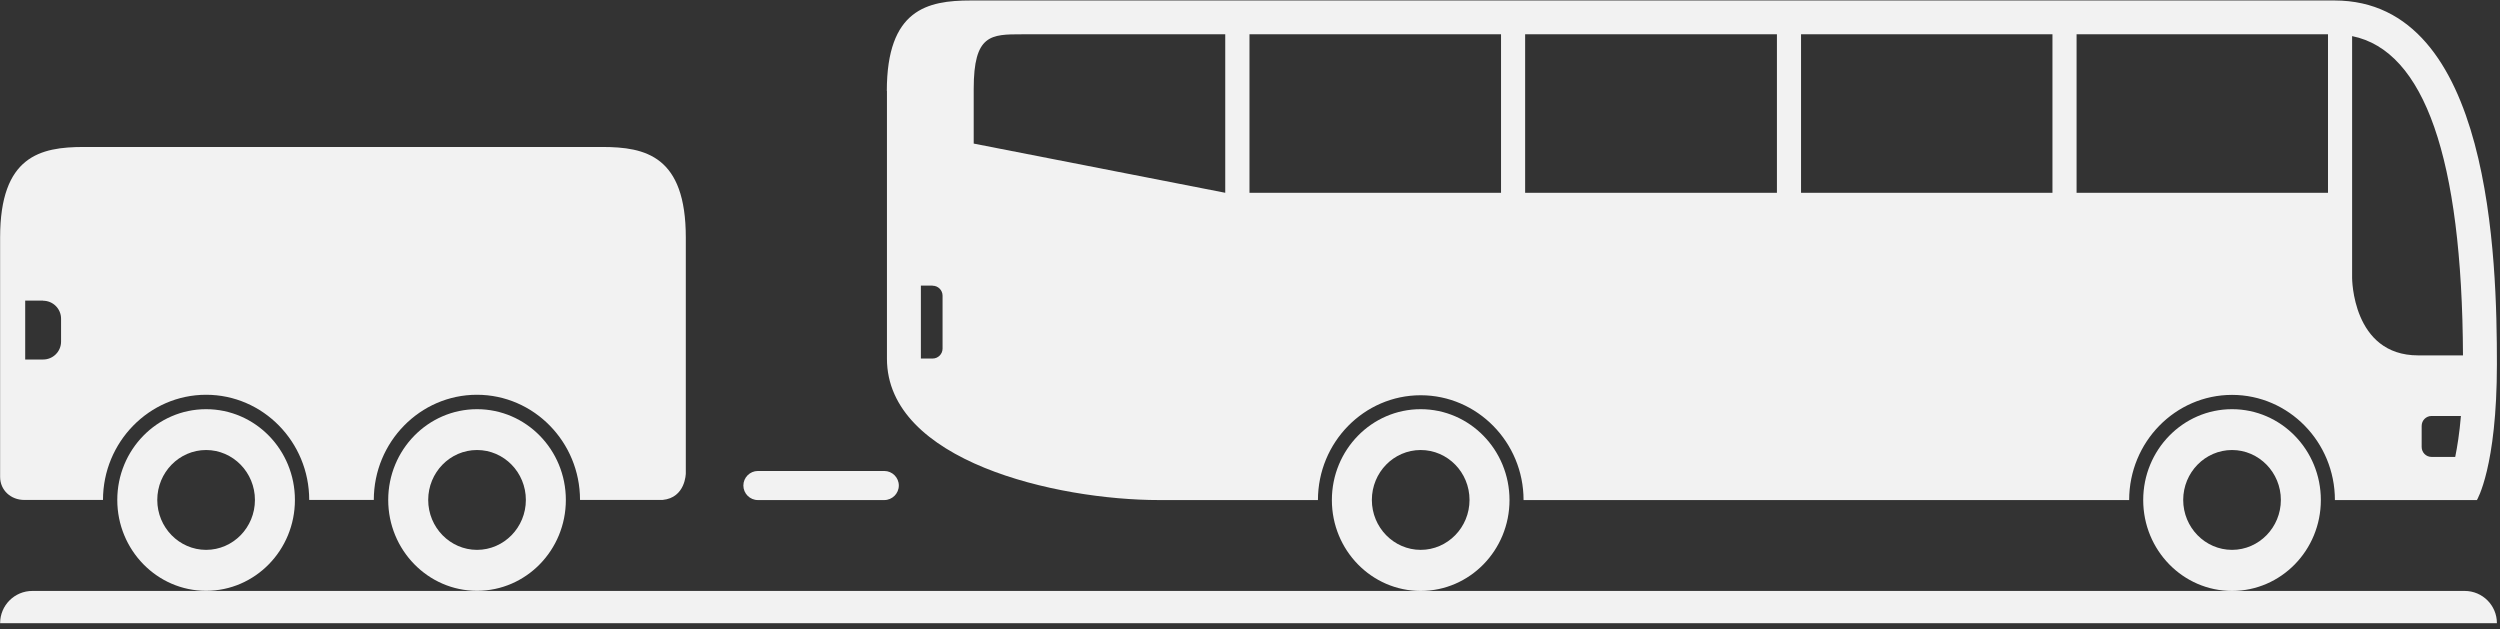
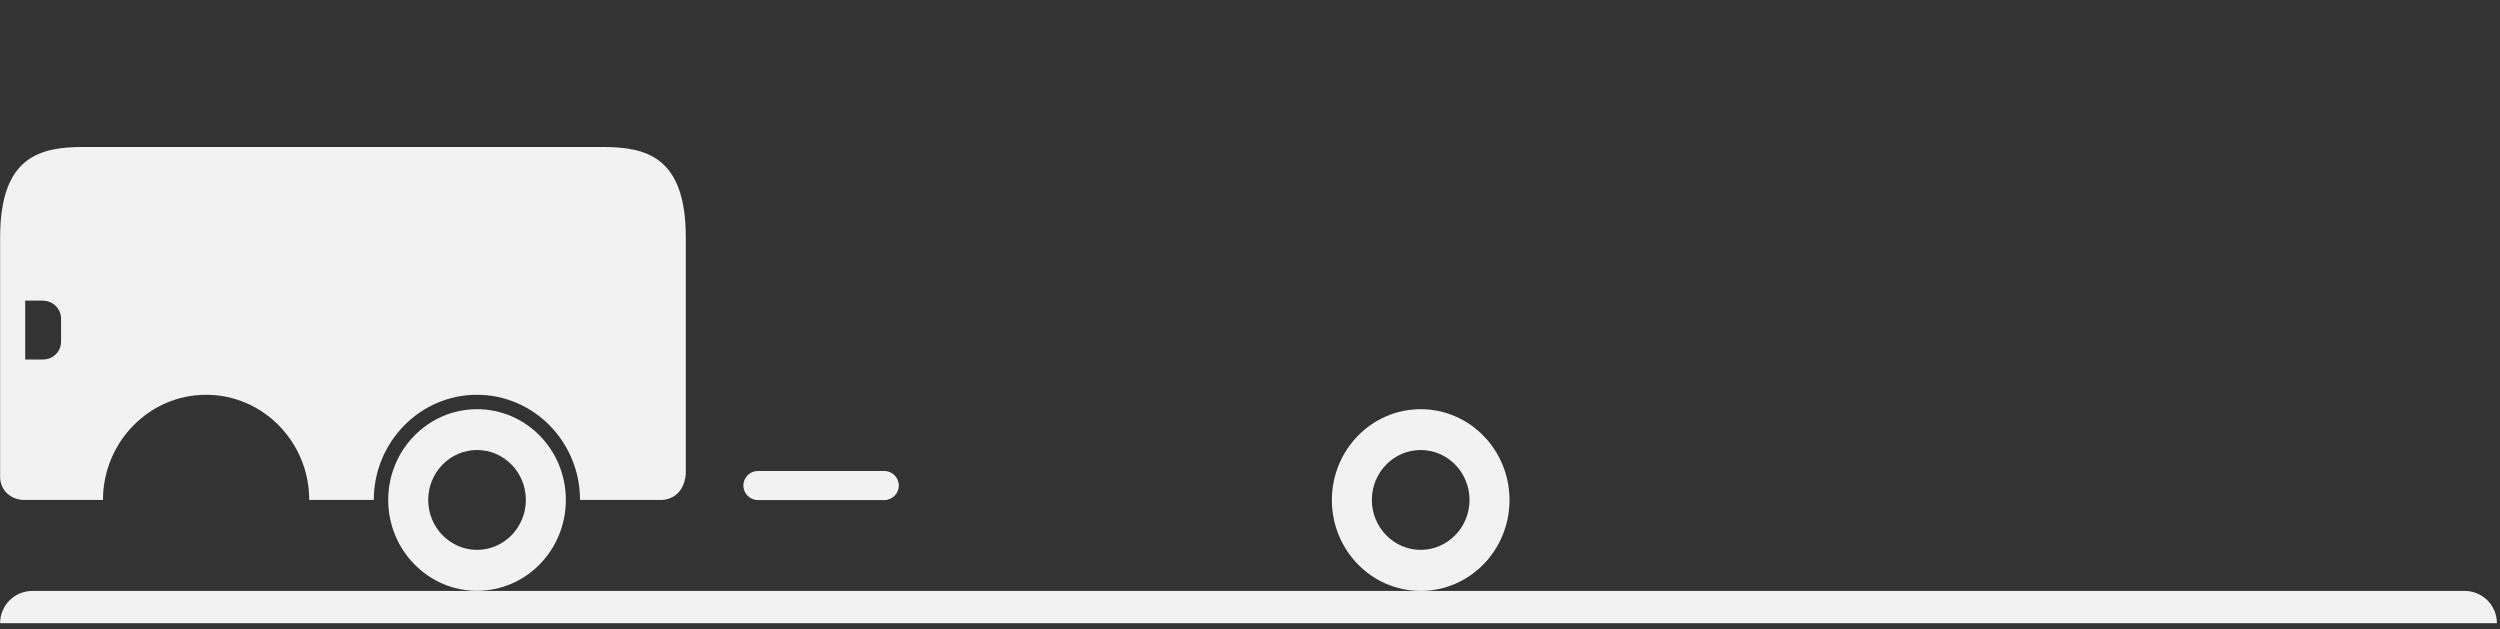
<svg xmlns="http://www.w3.org/2000/svg" width="100%" height="100%" viewBox="0 0 282 71" version="1.1" xml:space="preserve" style="fill-rule:evenodd;clip-rule:evenodd;stroke-linejoin:round;stroke-miterlimit:2;">
  <rect x="0" y="0" width="282" height="71" fill="#333333" stroke="none" />
  <g transform="matrix(1,0,0,1,-2675.13,-2675.27)">
    <g transform="matrix(4.167,0,0,4.167,685.425,1535.81)">
      <g id="Asset-14.svg" transform="matrix(-0.328,0,0,0.328,511.288,281.888)">
        <g transform="matrix(1,0,0,1,-103.03,-25.69)">
          <clipPath id="_clip1">
            <rect x="0" y="0" width="206.06" height="51.38" />
          </clipPath>
          <g clip-path="url(#_clip1)">
            <g id="b">
              <g id="c">
                <g>
                  <path d="M206.06,19.56L206.06,39.32C206.06,40.42 205.17,41.22 204.07,41.22L197.57,41.22C197.57,36.44 193.75,32.54 189.06,32.54C184.37,32.54 180.55,36.43 180.55,41.22L175.22,41.22C175.22,36.44 171.4,32.54 166.71,32.54C162.02,32.54 158.2,36.43 158.2,41.22L151.39,41.22C149.48,41.04 149.47,39.02 149.47,39.02L149.47,19.56C149.47,12.83 152.79,12.09 156.38,12.09L199.15,12.09C202.74,12.09 206.06,12.83 206.06,19.56ZM202.51,24.78C201.69,24.78 201.03,25.45 201.03,26.26L201.03,28.15C201.03,28.97 201.69,29.63 202.51,29.63L203.99,29.63L203.99,24.77L202.51,24.77L202.51,24.78Z" style="fill:rgb(242,242,242);fill-rule:nonzero;" />
                  <path d="M144.72,40.03C144.72,40.69 144.18,41.23 143.52,41.23L133.09,41.23C132.43,41.23 131.89,40.69 131.89,40.03C131.89,39.37 132.43,38.83 133.09,38.83L143.52,38.83C144.18,38.83 144.72,39.37 144.72,40.03Z" style="fill:rgb(242,242,242);fill-rule:nonzero;" />
                  <path d="M203.41,48.73L2.66,48.73C1.19,48.73 0,49.92 0,51.39L206.06,51.39C206.06,49.92 204.87,48.73 203.4,48.73L203.41,48.73Z" style="fill:rgb(242,242,242);fill-rule:nonzero;" />
-                   <path d="M166.7,33.73C170.75,33.73 174.03,37.09 174.03,41.22C174.03,45.35 170.75,48.72 166.7,48.72C162.65,48.72 159.37,45.36 159.37,41.22C159.37,37.08 162.65,33.73 166.7,33.73ZM166.7,45.34C168.92,45.34 170.73,43.49 170.73,41.22C170.73,38.95 168.93,37.1 166.7,37.1C164.47,37.1 162.67,38.95 162.67,41.22C162.67,43.49 164.48,45.34 166.7,45.34Z" style="fill:rgb(242,242,242);fill-rule:nonzero;" />
-                   <path d="M189.06,33.73C193.11,33.73 196.39,37.09 196.39,41.22C196.39,45.35 193.11,48.72 189.06,48.72C185.01,48.72 181.73,45.36 181.73,41.22C181.73,37.08 185.01,33.73 189.06,33.73ZM189.06,45.34C191.28,45.34 193.09,43.49 193.09,41.22C193.09,38.95 191.28,37.1 189.06,37.1C186.84,37.1 185.03,38.95 185.03,41.22C185.03,43.49 186.83,45.34 189.06,45.34Z" style="fill:rgb(242,242,242);fill-rule:nonzero;" />
+                   <path d="M166.7,33.73C170.75,33.73 174.03,37.09 174.03,41.22C174.03,45.35 170.75,48.72 166.7,48.72C162.65,48.72 159.37,45.36 159.37,41.22C159.37,37.08 162.65,33.73 166.7,33.73M166.7,45.34C168.92,45.34 170.73,43.49 170.73,41.22C170.73,38.95 168.93,37.1 166.7,37.1C164.47,37.1 162.67,38.95 162.67,41.22C162.67,43.49 164.48,45.34 166.7,45.34Z" style="fill:rgb(242,242,242);fill-rule:nonzero;" />
                  <path d="M88.82,33.73C92.87,33.73 96.15,37.09 96.15,41.23C96.15,45.37 92.87,48.73 88.82,48.73C84.77,48.73 81.49,45.37 81.49,41.23C81.49,37.09 84.77,33.73 88.82,33.73ZM88.82,45.34C91.04,45.34 92.85,43.49 92.85,41.22C92.85,38.95 91.05,37.1 88.82,37.1C86.59,37.1 84.79,38.95 84.79,41.22C84.79,43.49 86.6,45.34 88.82,45.34Z" style="fill:rgb(242,242,242);fill-rule:nonzero;" />
-                   <path d="M21.86,33.73C25.91,33.73 29.19,37.09 29.19,41.23C29.19,45.37 25.91,48.73 21.86,48.73C17.81,48.73 14.53,45.37 14.53,41.23C14.53,37.09 17.81,33.73 21.86,33.73ZM21.86,45.34C24.08,45.34 25.89,43.49 25.89,41.22C25.89,38.95 24.08,37.1 21.86,37.1C19.64,37.1 17.83,38.95 17.83,41.22C17.83,43.49 19.64,45.34 21.86,45.34Z" style="fill:rgb(242,242,242);fill-rule:nonzero;" />
-                   <path d="M132.87,7.47L132.87,29.56C132.87,38 118.94,41.23 110.39,41.23L97.3,41.23C97.3,36.46 93.49,32.58 88.82,32.58C84.15,32.58 80.33,36.46 80.33,41.23L30.35,41.23C30.35,36.44 26.54,32.55 21.86,32.55C17.18,32.55 13.37,36.44 13.37,41.23L1.65,41.23C1.65,41.23 0,38.52 0,30.01C0,21.5 0.44,0 13.4,0L125.96,0C129.55,0 132.88,0.74 132.88,7.47L132.87,7.47ZM80.2,15.87L80.2,2.79L59.42,2.79L59.42,15.87L80.2,15.87ZM34.69,15.87L34.69,2.79L13.94,2.79L13.94,15.87L34.69,15.87ZM102.95,15.87L102.95,2.79L82.19,2.79L82.19,15.87L102.95,15.87ZM57.43,15.87L57.43,2.79L36.68,2.79L36.68,15.87L57.43,15.87ZM125.71,11.81L125.71,7.29C125.71,2.79 124.29,2.79 121.71,2.79L104.95,2.79L104.95,15.87L125.71,11.81ZM6.21,36.85L6.21,35.11C6.21,34.65 5.84,34.29 5.39,34.29L2.97,34.29C3.09,35.72 3.27,36.83 3.44,37.67L5.39,37.67C5.85,37.67 6.21,37.3 6.21,36.85ZM129.1,23.54C128.65,23.54 128.28,23.91 128.28,24.36L128.28,28.73C128.28,29.18 128.65,29.55 129.1,29.55L130.07,29.55L130.07,23.53L129.1,23.53L129.1,23.54ZM2.8,29.29L6.5,29.29C11.95,29.29 11.95,22.9 11.95,22.9L11.95,2.94C6,4.14 2.87,12.99 2.8,29.29Z" style="fill:rgb(242,242,242);fill-rule:nonzero;" />
                </g>
              </g>
            </g>
          </g>
        </g>
      </g>
    </g>
  </g>
</svg>